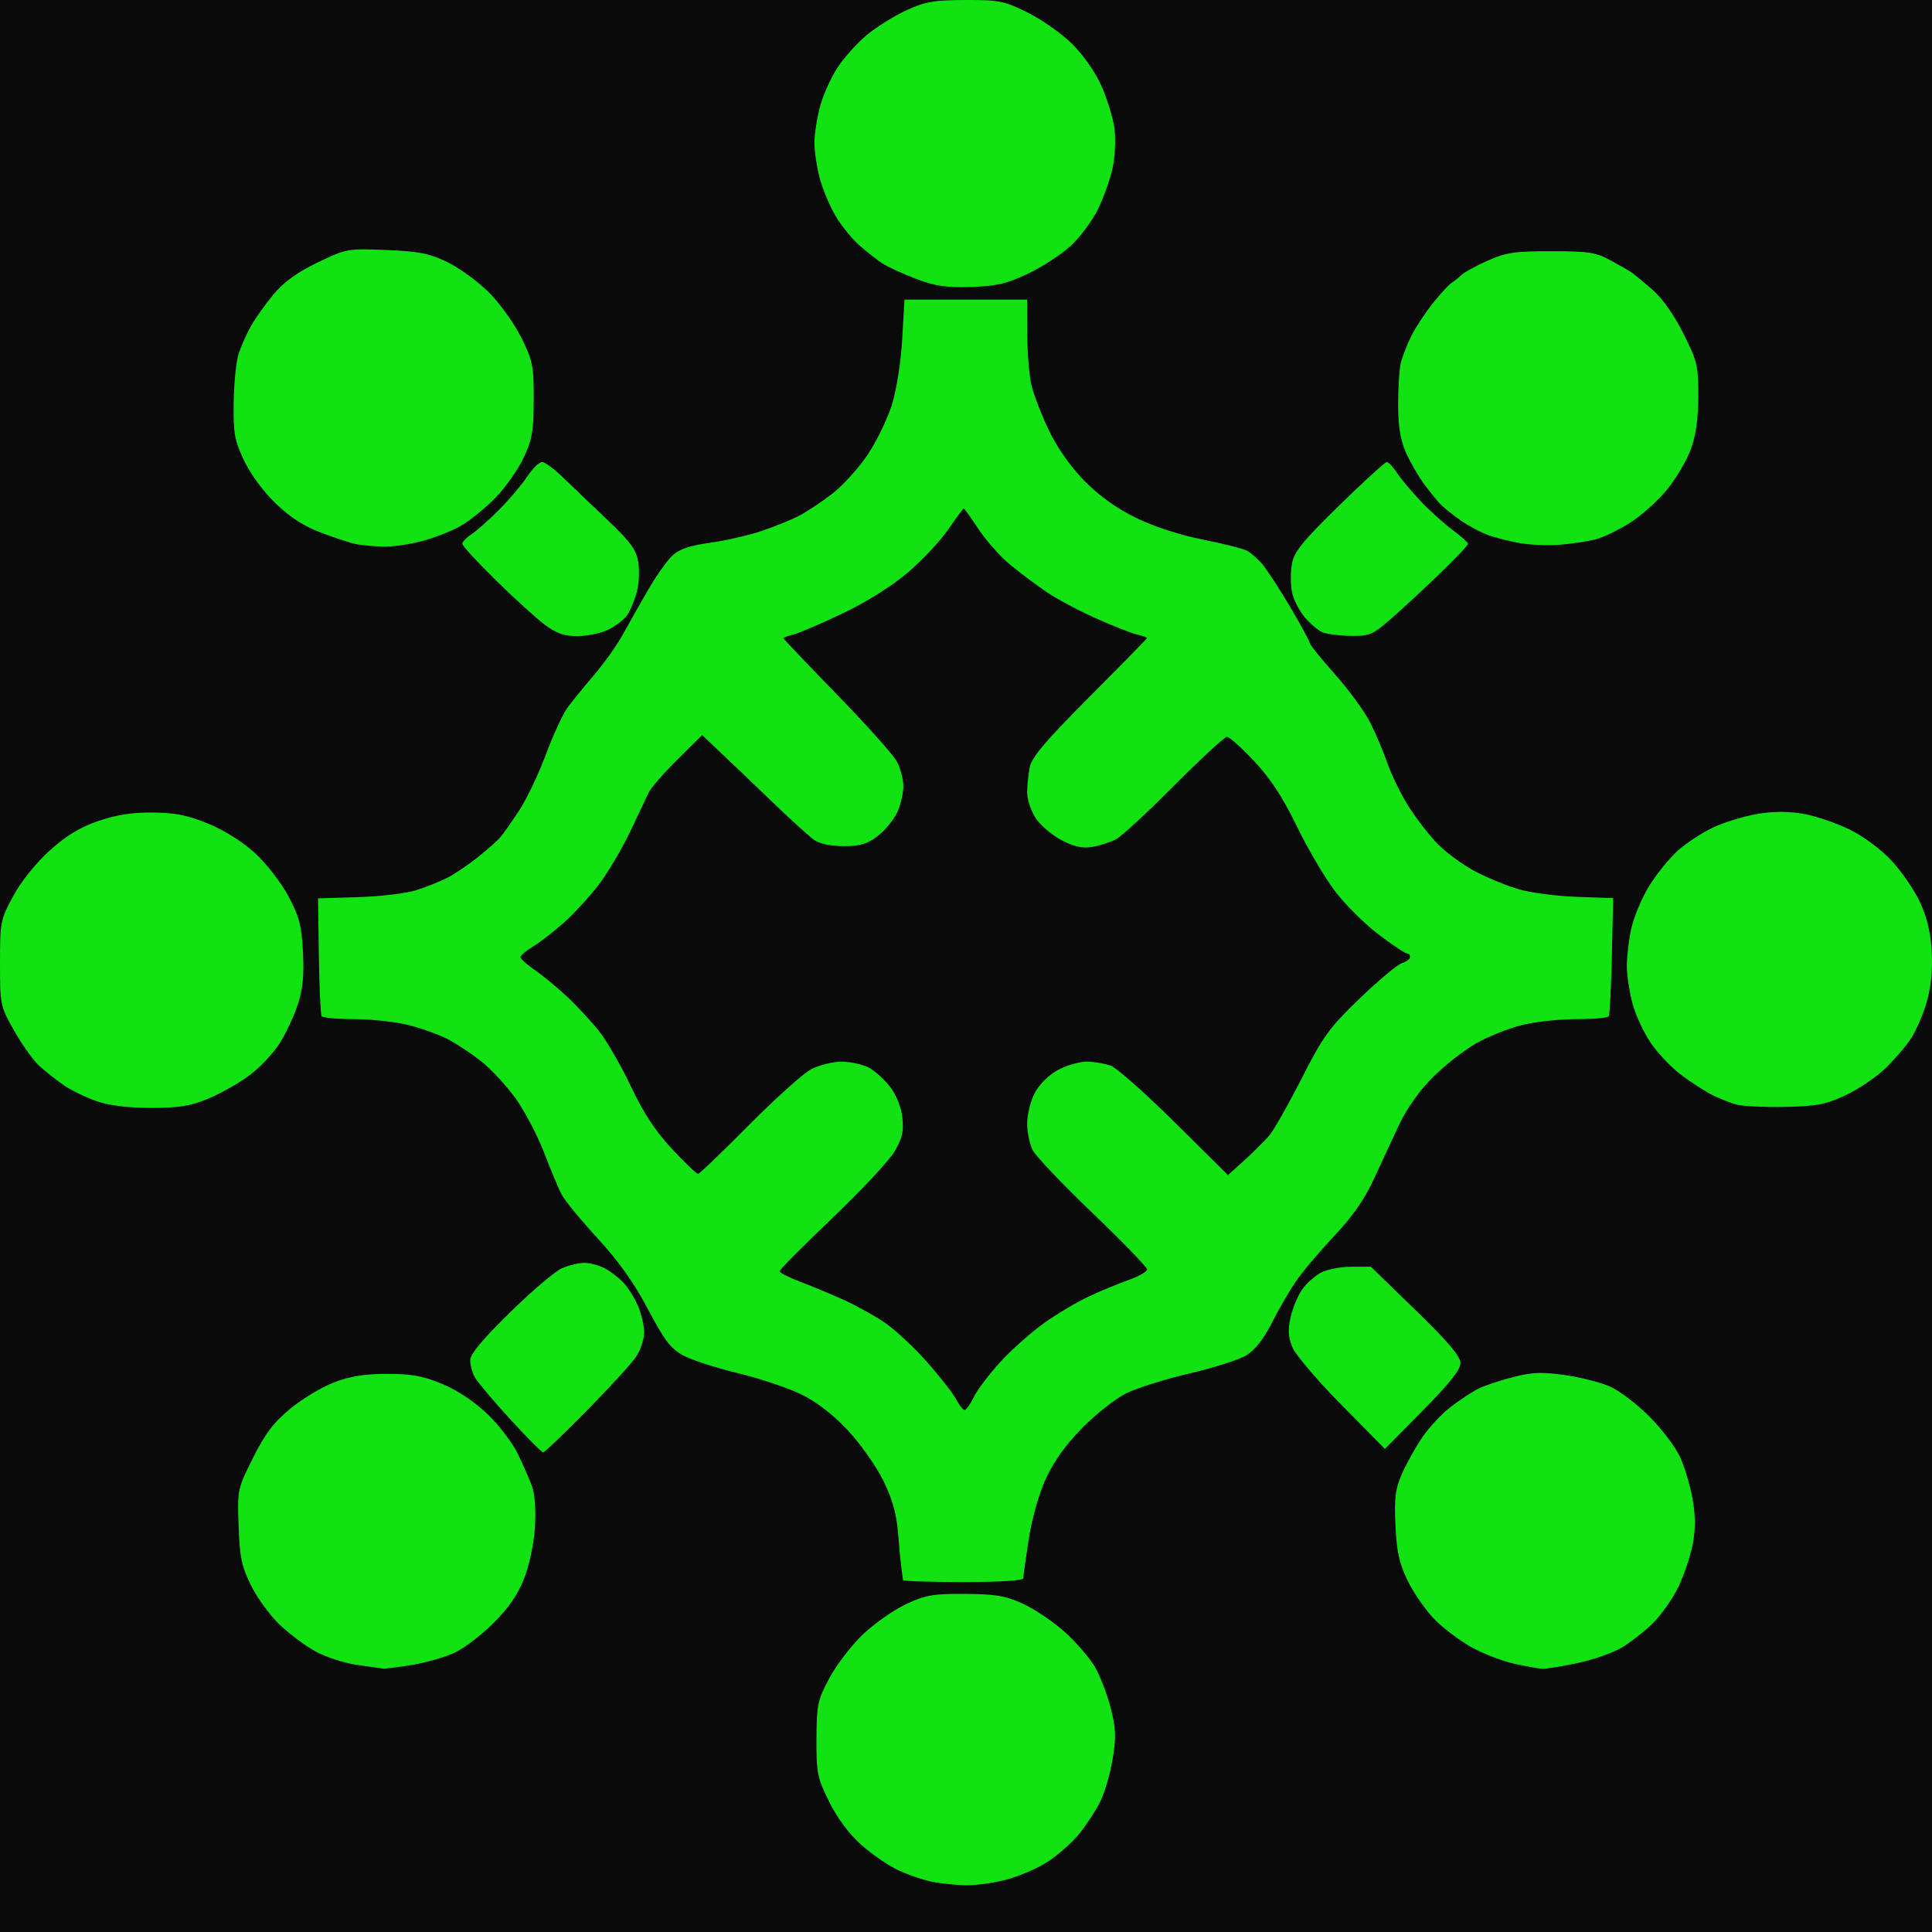
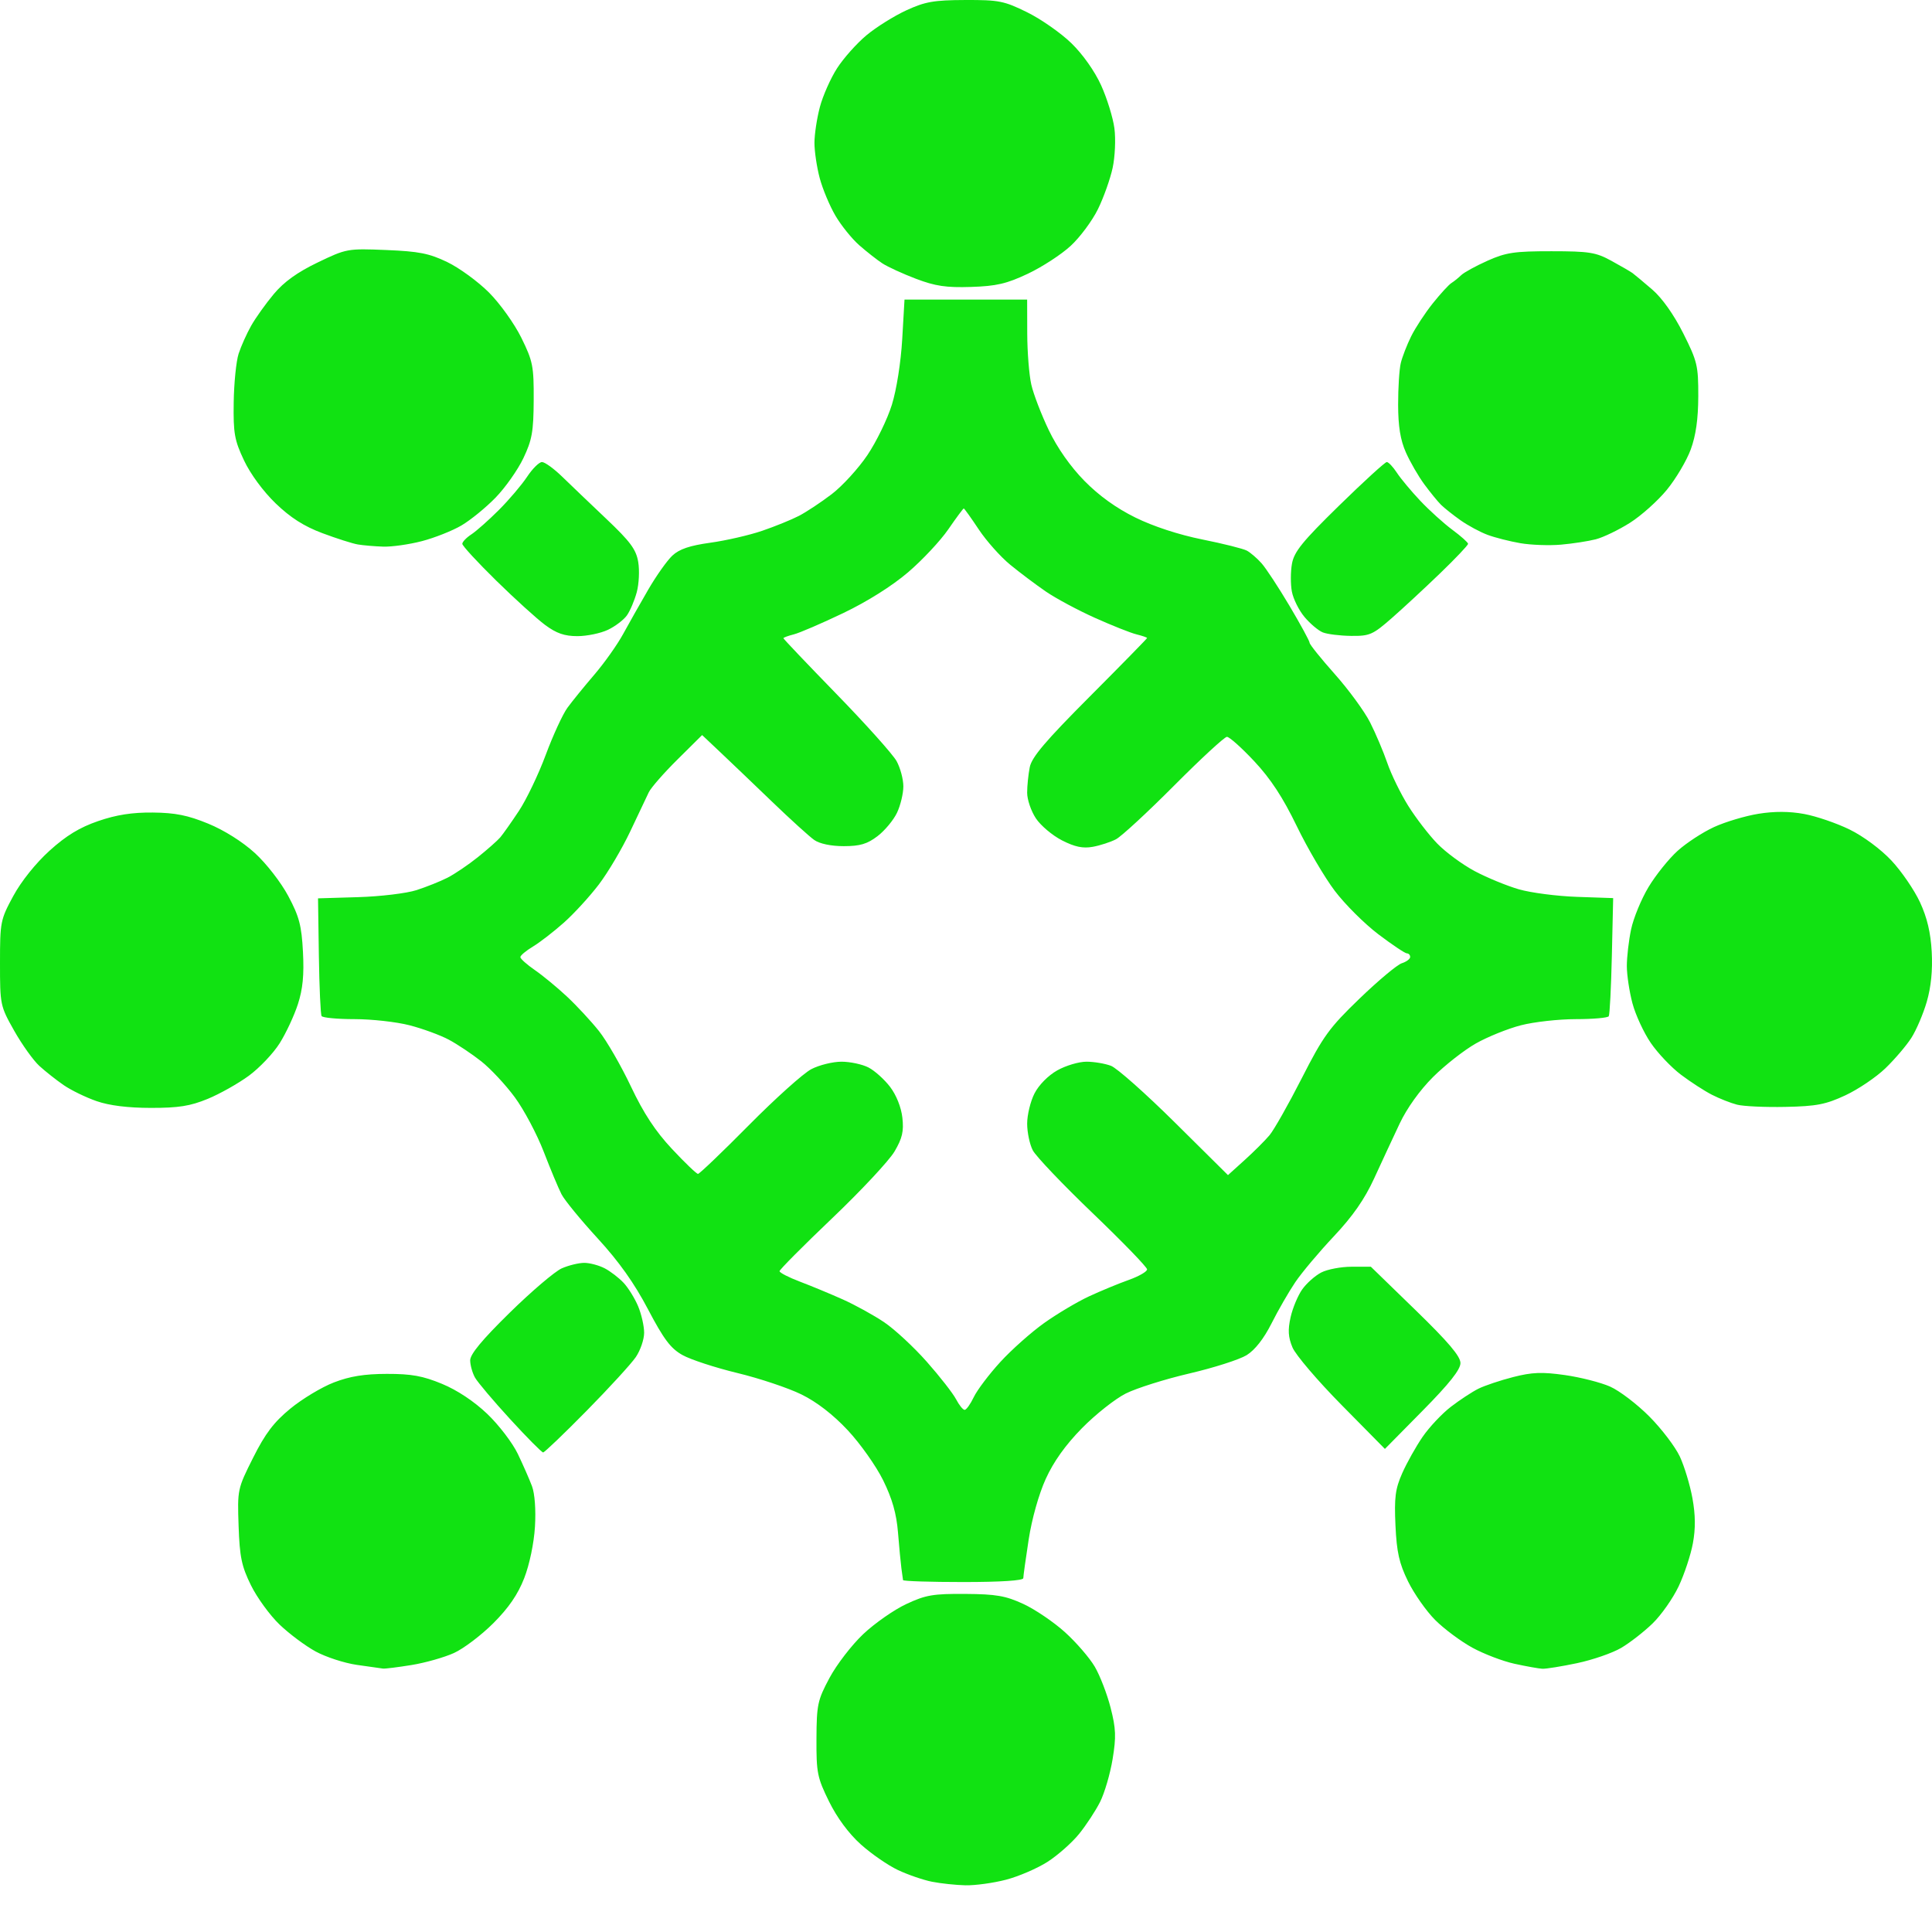
<svg xmlns="http://www.w3.org/2000/svg" viewBox="0 0 1200 1200" width="1200" height="1200">
-   <rect fill="#0a0a0a" width="1200" height="1200" />
-   <path fill="#11e212" d="m 624.83,1167.535 c 7.864,-2.048 19.487,-7.054 25.829,-11.124 6.342,-4.07 15.143,-11.855 19.558,-17.301 4.415,-5.446 10.294,-14.404 13.065,-19.907 2.771,-5.503 6.266,-17.44 7.767,-26.527 2.289,-13.862 2.091,-19.012 -1.233,-31.987 -2.179,-8.506 -6.597,-19.962 -9.819,-25.459 -3.221,-5.496 -11.561,-15.15 -18.534,-21.452 -6.972,-6.302 -18.606,-14.191 -25.852,-17.531 -11.04,-5.089 -16.88,-6.099 -36.044,-6.235 -20.007,-0.142 -24.598,0.647 -36.692,6.31 -7.603,3.56 -19.632,11.966 -26.732,18.681 -7.1,6.715 -16.51,18.938 -20.91,27.163 -7.421,13.87 -8.009,16.611 -8.11,37.815 -0.1,21.089 0.502,24.103 7.774,38.891 4.984,10.134 12.248,19.955 19.752,26.701 6.528,5.869 16.937,13.053 23.132,15.965 6.195,2.912 15.688,6.171 21.098,7.244 5.409,1.073 14.744,2.068 20.744,2.213 6,0.145 17.343,-1.413 25.207,-3.461 z M 255.692,1034.161 c 8.47,-1.374 20.303,-4.732 26.295,-7.462 5.992,-2.73 16.998,-11.066 24.458,-18.526 9.509,-9.509 15.236,-17.868 19.16,-27.963 3.273,-8.42 6.04,-21.66 6.664,-31.883 0.639,-10.475 -0.098,-20.589 -1.838,-25.231 -1.598,-4.261 -5.573,-13.309 -8.833,-20.106 -3.26,-6.797 -11.784,-17.948 -18.942,-24.78 -8.154,-7.782 -18.641,-14.751 -28.078,-18.659 -11.971,-4.957 -19.008,-6.23 -34.286,-6.202 -13.973,0.025 -22.964,1.477 -32.918,5.313 -7.532,2.903 -19.696,10.218 -27.03,16.256 -10.283,8.465 -15.578,15.448 -23.136,30.51 -9.695,19.32 -9.793,19.78 -9.014,42.36 0.665,19.277 1.855,25.002 7.651,36.806 3.775,7.688 11.781,18.69 17.792,24.45 6.011,5.76 16.1,13.287 22.421,16.727 6.321,3.44 17.778,7.174 25.461,8.297 7.683,1.123 15.05,2.166 16.371,2.317 1.322,0.151 9.333,-0.85 17.803,-2.224 z m 723.859,-1.145 c 9.623,-2.024 21.919,-6.272 27.323,-9.439 5.404,-3.167 14.215,-10.018 19.58,-15.225 5.365,-5.207 12.644,-15.574 16.176,-23.04 3.532,-7.465 7.513,-19.483 8.849,-26.706 1.7,-9.194 1.619,-17.594 -0.269,-28.004 -1.483,-8.179 -5.001,-19.822 -7.817,-25.875 -2.816,-6.053 -11.34,-17.263 -18.941,-24.912 -7.601,-7.649 -18.577,-16.011 -24.391,-18.582 -5.814,-2.572 -18.462,-5.795 -28.107,-7.163 -14.168,-2.009 -20.335,-1.77 -32.103,1.245 -8.012,2.053 -17.738,5.314 -21.614,7.248 -3.876,1.934 -11.545,6.968 -17.042,11.188 -5.497,4.22 -13.389,12.602 -17.539,18.628 -4.15,6.025 -9.866,16.21 -12.704,22.633 -4.318,9.775 -5.003,15.061 -4.203,32.439 0.768,16.69 2.299,23.506 7.802,34.752 3.765,7.695 11.364,18.508 16.887,24.029 5.523,5.521 15.902,13.246 23.065,17.167 7.163,3.92 18.971,8.425 26.24,10.011 7.269,1.586 15.038,2.974 17.264,3.084 2.226,0.111 11.922,-1.455 21.545,-3.479 z M 635.587,980.228 c 0.009,-1.322 1.515,-12.135 3.345,-24.029 1.964,-12.77 6.302,-28.175 10.594,-37.619 4.881,-10.741 12.266,-21.086 22.488,-31.502 8.371,-8.53 20.627,-18.226 27.235,-21.546 6.608,-3.32 24.397,-8.925 39.531,-12.454 15.134,-3.529 31.125,-8.647 35.537,-11.373 5.153,-3.185 10.679,-10.236 15.455,-19.721 4.089,-8.12 10.721,-19.63 14.738,-25.578 4.017,-5.947 14.796,-18.771 23.953,-28.498 11.793,-12.525 19.109,-23.041 25.078,-36.044 4.635,-10.097 11.748,-25.387 15.807,-33.978 4.525,-9.577 12.557,-20.78 20.765,-28.96 7.362,-7.338 19.332,-16.71 26.601,-20.828 7.269,-4.118 19.86,-9.198 27.98,-11.289 8.12,-2.091 23.465,-3.802 34.1,-3.802 10.634,0 19.832,-0.811 20.438,-1.802 0.606,-0.991 1.47,-17.906 1.918,-37.589 l 0.816,-35.786 -22.507,-0.777 c -12.379,-0.427 -28.587,-2.531 -36.018,-4.676 -7.431,-2.144 -19.749,-7.209 -27.373,-11.254 -7.624,-4.045 -18.152,-11.789 -23.394,-17.208 -5.242,-5.419 -13.359,-15.982 -18.038,-23.472 -4.678,-7.49 -10.498,-19.409 -12.933,-26.486 -2.435,-7.077 -7.256,-18.45 -10.714,-25.274 -3.458,-6.823 -13.324,-20.315 -21.925,-29.982 -8.601,-9.667 -15.647,-18.44 -15.657,-19.495 -0.009,-1.055 -5.601,-11.328 -12.425,-22.828 -6.823,-11.5 -14.663,-23.441 -17.421,-26.536 -2.758,-3.095 -6.857,-6.62 -9.107,-7.833 -2.251,-1.213 -14.686,-4.333 -27.634,-6.932 -14.561,-2.923 -30.417,-8.109 -41.563,-13.594 -11.918,-5.865 -22.661,-13.594 -31.719,-22.823 -8.66,-8.823 -16.784,-20.384 -22.092,-31.437 -4.617,-9.615 -9.51,-22.348 -10.874,-28.295 -1.364,-5.947 -2.506,-20.275 -2.538,-31.839 l -0.059,-21.026 h -38.085 -38.085 l -1.424,24.63 c -0.826,14.286 -3.524,31.385 -6.424,40.713 -2.75,8.846 -9.571,22.884 -15.158,31.196 -5.587,8.312 -15.564,19.245 -22.172,24.294 -6.608,5.05 -15.799,11.137 -20.425,13.528 -4.626,2.391 -14.905,6.565 -22.842,9.276 -7.938,2.711 -22.39,6.033 -32.116,7.38 -12.88,1.785 -19.302,3.962 -23.639,8.016 -3.275,3.061 -10.031,12.594 -15.012,21.184 -4.981,8.59 -12.014,21.026 -15.628,27.634 -3.614,6.608 -11.673,17.962 -17.91,25.231 -6.236,7.269 -13.719,16.481 -16.629,20.472 -2.91,3.991 -8.971,17.157 -13.47,29.258 -4.499,12.101 -11.994,27.759 -16.655,34.795 -4.661,7.036 -9.882,14.44 -11.602,16.452 -1.72,2.012 -7.993,7.555 -13.94,12.316 -5.947,4.761 -14.438,10.499 -18.869,12.75 -4.431,2.251 -13.081,5.713 -19.223,7.693 -6.142,1.98 -22.412,3.937 -36.155,4.349 l -24.987,0.749 0.522,35.606 c 0.287,19.583 1.052,36.464 1.7,37.513 0.648,1.049 9.879,1.907 20.514,1.907 10.634,0 25.979,1.714 34.1,3.809 8.12,2.095 19.09,6.116 24.376,8.936 5.286,2.82 14.347,8.862 20.135,13.427 5.788,4.565 15.181,14.627 20.873,22.359 5.692,7.732 13.777,22.954 17.966,33.826 4.189,10.872 9.168,22.772 11.063,26.445 1.896,3.673 11.993,15.988 22.439,27.367 13.221,14.403 22.717,27.774 31.249,44.003 9.822,18.682 14.072,24.334 21.395,28.449 5.026,2.825 20.386,7.854 34.133,11.175 13.747,3.322 31.641,9.304 39.763,13.295 9.614,4.723 19.678,12.504 28.835,22.294 7.737,8.271 17.615,22.248 21.952,31.059 5.641,11.46 8.264,20.682 9.213,32.392 0.73,9.004 1.688,19.074 2.129,22.378 0.441,3.304 0.891,6.548 0.999,7.209 0.108,0.661 16.957,1.201 37.441,1.201 23.216,0 37.252,-0.905 37.263,-2.403 z M 593.817,869.093 c -1.887,-3.634 -10.051,-14.097 -18.141,-23.249 -8.091,-9.153 -20.026,-20.221 -26.522,-24.596 -6.497,-4.375 -18.095,-10.762 -25.774,-14.193 -7.679,-3.431 -19.639,-8.39 -26.577,-11.02 -6.938,-2.63 -12.615,-5.55 -12.615,-6.491 0,-0.94 14.706,-15.731 32.679,-32.867 17.974,-17.137 35.409,-35.807 38.746,-41.491 4.832,-8.23 5.821,-12.506 4.863,-21.01 -0.723,-6.418 -3.768,-14.039 -7.632,-19.105 -3.536,-4.635 -9.563,-10.049 -13.394,-12.03 -3.831,-1.981 -11.387,-3.602 -16.792,-3.602 -5.405,0 -13.839,2.084 -18.742,4.631 -4.903,2.547 -22.369,18.226 -38.813,34.842 -16.444,16.616 -30.647,30.211 -31.563,30.211 -0.916,0 -8.176,-6.96 -16.133,-15.466 -10.352,-11.066 -17.618,-22.116 -25.541,-38.843 -6.091,-12.857 -15.015,-28.335 -19.831,-34.394 -4.817,-6.06 -13.722,-15.667 -19.789,-21.35 -6.067,-5.683 -15.086,-13.125 -20.042,-16.539 -4.956,-3.414 -9.011,-7.037 -9.011,-8.053 0,-1.015 3.514,-3.959 7.809,-6.542 4.295,-2.583 12.969,-9.29 19.275,-14.905 6.306,-5.615 16.097,-16.314 21.758,-23.776 5.661,-7.462 14.385,-22.217 19.387,-32.79 5.002,-10.573 10.195,-21.533 11.541,-24.355 1.346,-2.823 9.352,-11.976 17.791,-20.34 l 15.344,-15.208 11.362,10.728 c 6.249,5.9 20.688,19.701 32.086,30.668 11.398,10.967 23.185,21.664 26.194,23.772 3.351,2.347 10.448,3.832 18.315,3.832 10.113,0 14.577,-1.322 20.993,-6.215 4.481,-3.418 9.922,-9.954 12.091,-14.523 2.168,-4.57 3.943,-11.946 3.943,-16.393 0,-4.447 -1.892,-11.511 -4.205,-15.699 -2.313,-4.188 -19.073,-22.898 -37.245,-41.579 -18.172,-18.68 -33.04,-34.313 -33.04,-34.74 0,-0.426 2.906,-1.505 6.459,-2.396 3.552,-0.892 17.339,-6.826 30.637,-13.188 14.884,-7.12 30.369,-16.857 40.281,-25.327 8.857,-7.568 20.12,-19.592 25.029,-26.721 4.909,-7.128 9.229,-12.961 9.6,-12.961 0.37,0 4.557,5.851 9.303,13.001 4.746,7.151 13.539,17.024 19.539,21.94 6,4.917 15.961,12.406 22.136,16.644 6.175,4.238 19.877,11.59 30.45,16.338 10.573,4.748 22.197,9.367 25.831,10.263 3.634,0.897 6.608,1.921 6.608,2.277 0,0.356 -16.03,16.729 -35.623,36.384 -27.46,27.547 -35.995,37.596 -37.245,43.847 -0.892,4.46 -1.622,11.599 -1.622,15.864 0,4.265 2.442,11.429 5.426,15.919 2.984,4.491 10.283,10.645 16.22,13.676 7.967,4.068 12.975,5.115 19.121,3.999 4.58,-0.832 11.068,-2.943 14.417,-4.692 3.35,-1.749 19.607,-16.762 36.127,-33.363 16.52,-16.601 31.264,-30.216 32.765,-30.255 1.5,-0.039 9.151,6.794 17,15.186 10.174,10.876 17.748,22.433 26.376,40.249 6.657,13.746 17.269,31.827 23.581,40.181 6.312,8.354 18.517,20.519 27.122,27.033 8.605,6.514 16.565,11.844 17.69,11.844 1.124,0 2.045,1.008 2.045,2.241 0,1.233 -2.331,2.981 -5.181,3.885 -2.849,0.904 -14.651,10.774 -26.227,21.933 -18.874,18.194 -22.586,23.312 -35.958,49.576 -8.201,16.108 -17.214,32.022 -20.029,35.365 -2.815,3.343 -9.763,10.274 -15.441,15.402 l -10.323,9.324 -32.965,-32.664 c -18.131,-17.965 -35.993,-33.815 -39.694,-35.222 -3.701,-1.407 -10.566,-2.558 -15.256,-2.558 -4.69,0 -12.841,2.424 -18.113,5.388 -5.626,3.162 -11.469,9.079 -14.144,14.322 -2.507,4.914 -4.558,13.356 -4.558,18.761 0,5.405 1.567,12.857 3.483,16.562 1.916,3.704 18.676,21.297 37.245,39.094 18.569,17.798 33.762,33.489 33.762,34.87 0,1.381 -5.136,4.335 -11.414,6.565 -6.278,2.23 -17.361,6.813 -24.63,10.184 -7.269,3.371 -19.806,10.819 -27.86,16.551 -8.054,5.732 -20.342,16.657 -27.307,24.277 -6.965,7.621 -14.362,17.418 -16.438,21.772 -2.076,4.354 -4.628,7.916 -5.671,7.916 -1.043,0 -3.44,-2.974 -5.327,-6.608 z m -229.487,7.209 c 13.99,-14.207 27.758,-29.242 30.596,-33.411 2.838,-4.169 5.159,-10.962 5.159,-15.095 0,-4.134 -1.674,-11.521 -3.719,-16.417 -2.045,-4.896 -6.1,-11.451 -9.011,-14.569 -2.911,-3.117 -8.212,-7.187 -11.781,-9.044 -3.569,-1.857 -9.28,-3.376 -12.692,-3.376 -3.412,0 -9.683,1.528 -13.936,3.395 -4.253,1.867 -18.816,14.272 -32.362,27.567 -17.219,16.898 -24.604,25.819 -24.545,29.645 0.047,3.01 1.398,7.807 3.004,10.659 1.605,2.852 11.434,14.476 21.842,25.831 10.408,11.355 19.617,20.646 20.466,20.646 0.848,0 12.989,-11.624 26.979,-25.831 z m 542.781,-29.666 c 0.013,-4.218 -7.497,-13.07 -27.816,-32.81 l -27.826,-27.033 h -11.951 c -6.573,0 -15.056,1.606 -18.851,3.568 -3.795,1.962 -9.106,6.666 -11.802,10.453 -2.696,3.786 -5.956,11.573 -7.243,17.304 -1.788,7.957 -1.513,12.403 1.163,18.807 1.927,4.613 15.633,20.68 30.457,35.705 l 26.952,27.318 23.454,-23.767 c 16.547,-16.768 23.457,-25.469 23.464,-29.544 z M 128.963,682.557 c 7.492,-3.082 19.015,-9.562 25.606,-14.4 6.591,-4.838 15.203,-13.915 19.138,-20.171 3.935,-6.256 9.031,-17.178 11.325,-24.271 3.051,-9.435 3.895,-18.142 3.144,-32.439 -0.862,-16.418 -2.317,-21.964 -9.099,-34.687 -4.523,-8.486 -13.639,-20.232 -20.734,-26.716 -7.683,-7.022 -19.098,-14.214 -29.034,-18.293 -12.68,-5.205 -20.438,-6.76 -34.394,-6.892 -12.843,-0.122 -22.595,1.401 -33.936,5.297 -11.511,3.955 -19.866,9.044 -30.198,18.394 -8.57,7.755 -17.583,19.012 -22.532,28.14 C 0.274,571.226 0,572.612 0,598.165 c 0,26 0.144,26.688 8.816,42.051 4.849,8.59 11.877,18.419 15.619,21.84 3.742,3.422 10.565,8.808 15.163,11.969 4.598,3.161 13.789,7.625 20.425,9.92 7.947,2.748 19.445,4.179 33.691,4.193 17.189,0.017 24.421,-1.128 35.249,-5.582 z m 1017.228,-2.231 c 7.93,-3.693 19.125,-11.254 24.879,-16.804 5.754,-5.55 12.985,-14.017 16.07,-18.816 3.085,-4.799 7.41,-14.923 9.612,-22.497 2.66,-9.15 3.693,-19.527 3.077,-30.923 -0.647,-11.987 -2.842,-21.288 -7.29,-30.891 -3.5,-7.557 -11.461,-19.191 -17.693,-25.852 -6.565,-7.018 -17.499,-15.135 -25.999,-19.299 -8.068,-3.953 -20.797,-8.307 -28.286,-9.675 -9.162,-1.674 -18.445,-1.711 -28.378,-0.111 -8.119,1.308 -20.503,5.006 -27.521,8.219 -7.018,3.213 -17.222,9.873 -22.675,14.799 -5.453,4.927 -13.583,15.053 -18.066,22.503 -4.483,7.45 -9.353,19.276 -10.822,26.279 -1.469,7.003 -2.659,17.276 -2.643,22.828 0.017,5.552 1.585,15.941 3.487,23.088 1.902,7.147 7.015,18.206 11.362,24.576 4.347,6.37 12.78,15.258 18.74,19.75 5.96,4.492 14.621,10.104 19.247,12.47 4.626,2.366 11.654,5.139 15.619,6.162 3.965,1.023 17.481,1.646 30.037,1.384 19.337,-0.403 25.032,-1.503 37.245,-7.19 z M 377.578,391.201 c 4.541,-2.155 9.867,-6.21 11.837,-9.011 1.969,-2.801 4.71,-9.27 6.09,-14.375 1.38,-5.105 1.787,-13.555 0.904,-18.778 -1.315,-7.783 -4.89,-12.611 -19.816,-26.762 -10.016,-9.496 -22.386,-21.321 -27.489,-26.277 -5.103,-4.956 -10.714,-9.011 -12.47,-9.011 -1.756,0 -5.917,4.118 -9.248,9.152 -3.331,5.033 -11.219,14.314 -17.529,20.625 -6.31,6.31 -14.001,13.129 -17.091,15.154 -3.09,2.024 -5.618,4.664 -5.618,5.865 0,1.201 9.461,11.466 21.026,22.81 11.564,11.344 25.243,23.753 30.397,27.576 7.037,5.219 12.034,6.95 20.062,6.95 5.88,0 14.405,-1.763 18.946,-3.918 z m 486.79,-7.207 c 6.982,-6.118 20.535,-18.679 30.117,-27.913 9.582,-9.234 17.396,-17.474 17.364,-18.311 -0.031,-0.838 -4.416,-4.749 -9.745,-8.692 -5.328,-3.943 -14.3,-12.053 -19.938,-18.022 -5.637,-5.969 -12.19,-13.826 -14.561,-17.461 -2.371,-3.634 -5.186,-6.608 -6.255,-6.608 -1.069,0 -14.384,12.165 -29.589,27.033 -22.73,22.227 -27.936,28.635 -29.285,36.044 -0.902,4.956 -0.936,12.764 -0.076,17.35 0.86,4.587 4.407,11.717 7.881,15.846 3.474,4.129 8.567,8.417 11.318,9.53 2.751,1.113 10.643,2.092 17.537,2.176 11.572,0.141 13.511,-0.703 25.231,-10.972 z M 262.014,336.122 c 7.877,-2.051 18.931,-6.43 24.564,-9.731 5.634,-3.301 15.184,-11.084 21.223,-17.296 6.039,-6.212 13.814,-17.242 17.277,-24.511 5.389,-11.309 6.313,-16.517 6.41,-36.094 0.104,-21.052 -0.507,-24.139 -7.66,-38.668 -4.299,-8.732 -13.302,-21.319 -20.144,-28.161 -6.804,-6.804 -18.445,-15.296 -25.868,-18.87 -11.236,-5.411 -17.587,-6.666 -37.924,-7.497 -24.061,-0.983 -24.7,-0.867 -42.578,7.732 -12.623,6.071 -20.917,12.033 -27.235,19.576 -4.997,5.965 -11.347,14.862 -14.112,19.769 -2.765,4.908 -6.258,12.707 -7.763,17.333 -1.505,4.626 -2.878,18.222 -3.053,30.215 -0.28,19.254 0.469,23.47 6.401,36.044 3.996,8.469 11.965,19.293 19.666,26.71 9.211,8.871 17.58,14.207 28.995,18.483 8.826,3.307 18.75,6.468 22.054,7.026 3.304,0.557 10.376,1.161 15.715,1.341 5.339,0.18 16.152,-1.351 24.029,-3.402 z m 729.192,-1.169 c 4.627,-1.195 14.133,-5.78 21.123,-10.187 6.99,-4.408 17.32,-13.634 22.954,-20.502 5.634,-6.868 12.325,-18.161 14.868,-25.095 3.188,-8.69 4.641,-18.952 4.676,-33.031 0.048,-19.009 -0.599,-21.72 -9.336,-39.109 -5.827,-11.596 -13.12,-21.897 -19.223,-27.153 -5.409,-4.658 -10.916,-9.262 -12.238,-10.232 -1.322,-0.969 -7.269,-4.423 -13.216,-7.675 -9.627,-5.264 -13.711,-5.913 -37.245,-5.925 -22.918,-0.012 -28.189,0.773 -39.648,5.9 -7.269,3.252 -14.621,7.283 -16.338,8.957 -1.717,1.674 -4.459,3.878 -6.092,4.899 -1.634,1.02 -6.856,6.721 -11.606,12.668 -4.75,5.947 -10.776,15.138 -13.391,20.425 -2.615,5.286 -5.515,12.766 -6.444,16.621 -0.929,3.855 -1.67,15.487 -1.648,25.848 0.03,13.48 1.395,21.898 4.8,29.595 2.617,5.916 7.76,14.83 11.428,19.808 3.668,4.978 8.333,10.702 10.365,12.721 2.033,2.018 7.473,6.344 12.091,9.612 4.617,3.268 12.187,7.356 16.82,9.085 4.634,1.729 13.832,4.071 20.44,5.205 6.608,1.134 17.962,1.54 25.231,0.901 7.269,-0.639 17.002,-2.139 21.629,-3.335 z M 638.405,170.027 c 8.828,-4.169 20.796,-11.954 26.595,-17.3 5.8,-5.346 13.439,-15.631 16.977,-22.856 3.538,-7.225 7.639,-18.766 9.115,-25.646 1.476,-6.88 1.965,-17.923 1.087,-24.539 -0.878,-6.616 -4.594,-18.637 -8.259,-26.715 C 679.938,44.194 672.496,33.666 665.425,26.804 658.917,20.489 646.564,11.858 637.974,7.623 623.659,0.567 620.448,-0.069 599.527,0.005 580.051,0.074 574.675,1.017 562.915,6.424 555.333,9.91 544.193,16.883 538.159,21.919 c -6.034,5.037 -14.246,14.254 -18.248,20.484 -4.003,6.23 -8.799,17.043 -10.659,24.029 -1.86,6.986 -3.381,17.028 -3.381,22.314 0,5.286 1.468,15.126 3.263,21.866 1.795,6.74 6.184,17.238 9.753,23.329 3.569,6.091 10.234,14.362 14.811,18.38 4.577,4.018 11.028,9.08 14.337,11.248 3.309,2.168 12.734,6.491 20.945,9.606 11.968,4.541 18.742,5.542 34.152,5.048 15.775,-0.506 22.103,-1.977 35.274,-8.197 z" />
+   <path fill="#11e212" d="m 624.83,1167.535 c 7.864,-2.048 19.487,-7.054 25.829,-11.124 6.342,-4.07 15.143,-11.855 19.558,-17.301 4.415,-5.446 10.294,-14.404 13.065,-19.907 2.771,-5.503 6.266,-17.44 7.767,-26.527 2.289,-13.862 2.091,-19.012 -1.233,-31.987 -2.179,-8.506 -6.597,-19.962 -9.819,-25.459 -3.221,-5.496 -11.561,-15.15 -18.534,-21.452 -6.972,-6.302 -18.606,-14.191 -25.852,-17.531 -11.04,-5.089 -16.88,-6.099 -36.044,-6.235 -20.007,-0.142 -24.598,0.647 -36.692,6.31 -7.603,3.56 -19.632,11.966 -26.732,18.681 -7.1,6.715 -16.51,18.938 -20.91,27.163 -7.421,13.87 -8.009,16.611 -8.11,37.815 -0.1,21.089 0.502,24.103 7.774,38.891 4.984,10.134 12.248,19.955 19.752,26.701 6.528,5.869 16.937,13.053 23.132,15.965 6.195,2.912 15.688,6.171 21.098,7.244 5.409,1.073 14.744,2.068 20.744,2.213 6,0.145 17.343,-1.413 25.207,-3.461 z M 255.692,1034.161 c 8.47,-1.374 20.303,-4.732 26.295,-7.462 5.992,-2.73 16.998,-11.066 24.458,-18.526 9.509,-9.509 15.236,-17.868 19.16,-27.963 3.273,-8.42 6.04,-21.66 6.664,-31.883 0.639,-10.475 -0.098,-20.589 -1.838,-25.231 -1.598,-4.261 -5.573,-13.309 -8.833,-20.106 -3.26,-6.797 -11.784,-17.948 -18.942,-24.78 -8.154,-7.782 -18.641,-14.751 -28.078,-18.659 -11.971,-4.957 -19.008,-6.23 -34.286,-6.202 -13.973,0.025 -22.964,1.477 -32.918,5.313 -7.532,2.903 -19.696,10.218 -27.03,16.256 -10.283,8.465 -15.578,15.448 -23.136,30.51 -9.695,19.32 -9.793,19.78 -9.014,42.36 0.665,19.277 1.855,25.002 7.651,36.806 3.775,7.688 11.781,18.69 17.792,24.45 6.011,5.76 16.1,13.287 22.421,16.727 6.321,3.44 17.778,7.174 25.461,8.297 7.683,1.123 15.05,2.166 16.371,2.317 1.322,0.151 9.333,-0.85 17.803,-2.224 z m 723.859,-1.145 c 9.623,-2.024 21.919,-6.272 27.323,-9.439 5.404,-3.167 14.215,-10.018 19.58,-15.225 5.365,-5.207 12.644,-15.574 16.176,-23.04 3.532,-7.465 7.513,-19.483 8.849,-26.706 1.7,-9.194 1.619,-17.594 -0.269,-28.004 -1.483,-8.179 -5.001,-19.822 -7.817,-25.875 -2.816,-6.053 -11.34,-17.263 -18.941,-24.912 -7.601,-7.649 -18.577,-16.011 -24.391,-18.582 -5.814,-2.572 -18.462,-5.795 -28.107,-7.163 -14.168,-2.009 -20.335,-1.77 -32.103,1.245 -8.012,2.053 -17.738,5.314 -21.614,7.248 -3.876,1.934 -11.545,6.968 -17.042,11.188 -5.497,4.22 -13.389,12.602 -17.539,18.628 -4.15,6.025 -9.866,16.21 -12.704,22.633 -4.318,9.775 -5.003,15.061 -4.203,32.439 0.768,16.69 2.299,23.506 7.802,34.752 3.765,7.695 11.364,18.508 16.887,24.029 5.523,5.521 15.902,13.246 23.065,17.167 7.163,3.92 18.971,8.425 26.24,10.011 7.269,1.586 15.038,2.974 17.264,3.084 2.226,0.111 11.922,-1.455 21.545,-3.479 z M 635.587,980.228 c 0.009,-1.322 1.515,-12.135 3.345,-24.029 1.964,-12.77 6.302,-28.175 10.594,-37.619 4.881,-10.741 12.266,-21.086 22.488,-31.502 8.371,-8.53 20.627,-18.226 27.235,-21.546 6.608,-3.32 24.397,-8.925 39.531,-12.454 15.134,-3.529 31.125,-8.647 35.537,-11.373 5.153,-3.185 10.679,-10.236 15.455,-19.721 4.089,-8.12 10.721,-19.63 14.738,-25.578 4.017,-5.947 14.796,-18.771 23.953,-28.498 11.793,-12.525 19.109,-23.041 25.078,-36.044 4.635,-10.097 11.748,-25.387 15.807,-33.978 4.525,-9.577 12.557,-20.78 20.765,-28.96 7.362,-7.338 19.332,-16.71 26.601,-20.828 7.269,-4.118 19.86,-9.198 27.98,-11.289 8.12,-2.091 23.465,-3.802 34.1,-3.802 10.634,0 19.832,-0.811 20.438,-1.802 0.606,-0.991 1.47,-17.906 1.918,-37.589 l 0.816,-35.786 -22.507,-0.777 c -12.379,-0.427 -28.587,-2.531 -36.018,-4.676 -7.431,-2.144 -19.749,-7.209 -27.373,-11.254 -7.624,-4.045 -18.152,-11.789 -23.394,-17.208 -5.242,-5.419 -13.359,-15.982 -18.038,-23.472 -4.678,-7.49 -10.498,-19.409 -12.933,-26.486 -2.435,-7.077 -7.256,-18.45 -10.714,-25.274 -3.458,-6.823 -13.324,-20.315 -21.925,-29.982 -8.601,-9.667 -15.647,-18.44 -15.657,-19.495 -0.009,-1.055 -5.601,-11.328 -12.425,-22.828 -6.823,-11.5 -14.663,-23.441 -17.421,-26.536 -2.758,-3.095 -6.857,-6.62 -9.107,-7.833 -2.251,-1.213 -14.686,-4.333 -27.634,-6.932 -14.561,-2.923 -30.417,-8.109 -41.563,-13.594 -11.918,-5.865 -22.661,-13.594 -31.719,-22.823 -8.66,-8.823 -16.784,-20.384 -22.092,-31.437 -4.617,-9.615 -9.51,-22.348 -10.874,-28.295 -1.364,-5.947 -2.506,-20.275 -2.538,-31.839 l -0.059,-21.026 h -38.085 -38.085 l -1.424,24.63 c -0.826,14.286 -3.524,31.385 -6.424,40.713 -2.75,8.846 -9.571,22.884 -15.158,31.196 -5.587,8.312 -15.564,19.245 -22.172,24.294 -6.608,5.05 -15.799,11.137 -20.425,13.528 -4.626,2.391 -14.905,6.565 -22.842,9.276 -7.938,2.711 -22.39,6.033 -32.116,7.38 -12.88,1.785 -19.302,3.962 -23.639,8.016 -3.275,3.061 -10.031,12.594 -15.012,21.184 -4.981,8.59 -12.014,21.026 -15.628,27.634 -3.614,6.608 -11.673,17.962 -17.91,25.231 -6.236,7.269 -13.719,16.481 -16.629,20.472 -2.91,3.991 -8.971,17.157 -13.47,29.258 -4.499,12.101 -11.994,27.759 -16.655,34.795 -4.661,7.036 -9.882,14.44 -11.602,16.452 -1.72,2.012 -7.993,7.555 -13.94,12.316 -5.947,4.761 -14.438,10.499 -18.869,12.75 -4.431,2.251 -13.081,5.713 -19.223,7.693 -6.142,1.98 -22.412,3.937 -36.155,4.349 l -24.987,0.749 0.522,35.606 c 0.287,19.583 1.052,36.464 1.7,37.513 0.648,1.049 9.879,1.907 20.514,1.907 10.634,0 25.979,1.714 34.1,3.809 8.12,2.095 19.09,6.116 24.376,8.936 5.286,2.82 14.347,8.862 20.135,13.427 5.788,4.565 15.181,14.627 20.873,22.359 5.692,7.732 13.777,22.954 17.966,33.826 4.189,10.872 9.168,22.772 11.063,26.445 1.896,3.673 11.993,15.988 22.439,27.367 13.221,14.403 22.717,27.774 31.249,44.003 9.822,18.682 14.072,24.334 21.395,28.449 5.026,2.825 20.386,7.854 34.133,11.175 13.747,3.322 31.641,9.304 39.763,13.295 9.614,4.723 19.678,12.504 28.835,22.294 7.737,8.271 17.615,22.248 21.952,31.059 5.641,11.46 8.264,20.682 9.213,32.392 0.73,9.004 1.688,19.074 2.129,22.378 0.441,3.304 0.891,6.548 0.999,7.209 0.108,0.661 16.957,1.201 37.441,1.201 23.216,0 37.252,-0.905 37.263,-2.403 z M 593.817,869.093 c -1.887,-3.634 -10.051,-14.097 -18.141,-23.249 -8.091,-9.153 -20.026,-20.221 -26.522,-24.596 -6.497,-4.375 -18.095,-10.762 -25.774,-14.193 -7.679,-3.431 -19.639,-8.39 -26.577,-11.02 -6.938,-2.63 -12.615,-5.55 -12.615,-6.491 0,-0.94 14.706,-15.731 32.679,-32.867 17.974,-17.137 35.409,-35.807 38.746,-41.491 4.832,-8.23 5.821,-12.506 4.863,-21.01 -0.723,-6.418 -3.768,-14.039 -7.632,-19.105 -3.536,-4.635 -9.563,-10.049 -13.394,-12.03 -3.831,-1.981 -11.387,-3.602 -16.792,-3.602 -5.405,0 -13.839,2.084 -18.742,4.631 -4.903,2.547 -22.369,18.226 -38.813,34.842 -16.444,16.616 -30.647,30.211 -31.563,30.211 -0.916,0 -8.176,-6.96 -16.133,-15.466 -10.352,-11.066 -17.618,-22.116 -25.541,-38.843 -6.091,-12.857 -15.015,-28.335 -19.831,-34.394 -4.817,-6.06 -13.722,-15.667 -19.789,-21.35 -6.067,-5.683 -15.086,-13.125 -20.042,-16.539 -4.956,-3.414 -9.011,-7.037 -9.011,-8.053 0,-1.015 3.514,-3.959 7.809,-6.542 4.295,-2.583 12.969,-9.29 19.275,-14.905 6.306,-5.615 16.097,-16.314 21.758,-23.776 5.661,-7.462 14.385,-22.217 19.387,-32.79 5.002,-10.573 10.195,-21.533 11.541,-24.355 1.346,-2.823 9.352,-11.976 17.791,-20.34 l 15.344,-15.208 11.362,10.728 c 6.249,5.9 20.688,19.701 32.086,30.668 11.398,10.967 23.185,21.664 26.194,23.772 3.351,2.347 10.448,3.832 18.315,3.832 10.113,0 14.577,-1.322 20.993,-6.215 4.481,-3.418 9.922,-9.954 12.091,-14.523 2.168,-4.57 3.943,-11.946 3.943,-16.393 0,-4.447 -1.892,-11.511 -4.205,-15.699 -2.313,-4.188 -19.073,-22.898 -37.245,-41.579 -18.172,-18.68 -33.04,-34.313 -33.04,-34.74 0,-0.426 2.906,-1.505 6.459,-2.396 3.552,-0.892 17.339,-6.826 30.637,-13.188 14.884,-7.12 30.369,-16.857 40.281,-25.327 8.857,-7.568 20.12,-19.592 25.029,-26.721 4.909,-7.128 9.229,-12.961 9.6,-12.961 0.37,0 4.557,5.851 9.303,13.001 4.746,7.151 13.539,17.024 19.539,21.94 6,4.917 15.961,12.406 22.136,16.644 6.175,4.238 19.877,11.59 30.45,16.338 10.573,4.748 22.197,9.367 25.831,10.263 3.634,0.897 6.608,1.921 6.608,2.277 0,0.356 -16.03,16.729 -35.623,36.384 -27.46,27.547 -35.995,37.596 -37.245,43.847 -0.892,4.46 -1.622,11.599 -1.622,15.864 0,4.265 2.442,11.429 5.426,15.919 2.984,4.491 10.283,10.645 16.22,13.676 7.967,4.068 12.975,5.115 19.121,3.999 4.58,-0.832 11.068,-2.943 14.417,-4.692 3.35,-1.749 19.607,-16.762 36.127,-33.363 16.52,-16.601 31.264,-30.216 32.765,-30.255 1.5,-0.039 9.151,6.794 17,15.186 10.174,10.876 17.748,22.433 26.376,40.249 6.657,13.746 17.269,31.827 23.581,40.181 6.312,8.354 18.517,20.519 27.122,27.033 8.605,6.514 16.565,11.844 17.69,11.844 1.124,0 2.045,1.008 2.045,2.241 0,1.233 -2.331,2.981 -5.181,3.885 -2.849,0.904 -14.651,10.774 -26.227,21.933 -18.874,18.194 -22.586,23.312 -35.958,49.576 -8.201,16.108 -17.214,32.022 -20.029,35.365 -2.815,3.343 -9.763,10.274 -15.441,15.402 l -10.323,9.324 -32.965,-32.664 c -18.131,-17.965 -35.993,-33.815 -39.694,-35.222 -3.701,-1.407 -10.566,-2.558 -15.256,-2.558 -4.69,0 -12.841,2.424 -18.113,5.388 -5.626,3.162 -11.469,9.079 -14.144,14.322 -2.507,4.914 -4.558,13.356 -4.558,18.761 0,5.405 1.567,12.857 3.483,16.562 1.916,3.704 18.676,21.297 37.245,39.094 18.569,17.798 33.762,33.489 33.762,34.87 0,1.381 -5.136,4.335 -11.414,6.565 -6.278,2.23 -17.361,6.813 -24.63,10.184 -7.269,3.371 -19.806,10.819 -27.86,16.551 -8.054,5.732 -20.342,16.657 -27.307,24.277 -6.965,7.621 -14.362,17.418 -16.438,21.772 -2.076,4.354 -4.628,7.916 -5.671,7.916 -1.043,0 -3.44,-2.974 -5.327,-6.608 z m -229.487,7.209 c 13.99,-14.207 27.758,-29.242 30.596,-33.411 2.838,-4.169 5.159,-10.962 5.159,-15.095 0,-4.134 -1.674,-11.521 -3.719,-16.417 -2.045,-4.896 -6.1,-11.451 -9.011,-14.569 -2.911,-3.117 -8.212,-7.187 -11.781,-9.044 -3.569,-1.857 -9.28,-3.376 -12.692,-3.376 -3.412,0 -9.683,1.528 -13.936,3.395 -4.253,1.867 -18.816,14.272 -32.362,27.567 -17.219,16.898 -24.604,25.819 -24.545,29.645 0.047,3.01 1.398,7.807 3.004,10.659 1.605,2.852 11.434,14.476 21.842,25.831 10.408,11.355 19.617,20.646 20.466,20.646 0.848,0 12.989,-11.624 26.979,-25.831 z m 542.781,-29.666 c 0.013,-4.218 -7.497,-13.07 -27.816,-32.81 l -27.826,-27.033 h -11.951 c -6.573,0 -15.056,1.606 -18.851,3.568 -3.795,1.962 -9.106,6.666 -11.802,10.453 -2.696,3.786 -5.956,11.573 -7.243,17.304 -1.788,7.957 -1.513,12.403 1.163,18.807 1.927,4.613 15.633,20.68 30.457,35.705 l 26.952,27.318 23.454,-23.767 c 16.547,-16.768 23.457,-25.469 23.464,-29.544 z M 128.963,682.557 c 7.492,-3.082 19.015,-9.562 25.606,-14.4 6.591,-4.838 15.203,-13.915 19.138,-20.171 3.935,-6.256 9.031,-17.178 11.325,-24.271 3.051,-9.435 3.895,-18.142 3.144,-32.439 -0.862,-16.418 -2.317,-21.964 -9.099,-34.687 -4.523,-8.486 -13.639,-20.232 -20.734,-26.716 -7.683,-7.022 -19.098,-14.214 -29.034,-18.293 -12.68,-5.205 -20.438,-6.76 -34.394,-6.892 -12.843,-0.122 -22.595,1.401 -33.936,5.297 -11.511,3.955 -19.866,9.044 -30.198,18.394 -8.57,7.755 -17.583,19.012 -22.532,28.14 C 0.274,571.226 0,572.612 0,598.165 c 0,26 0.144,26.688 8.816,42.051 4.849,8.59 11.877,18.419 15.619,21.84 3.742,3.422 10.565,8.808 15.163,11.969 4.598,3.161 13.789,7.625 20.425,9.92 7.947,2.748 19.445,4.179 33.691,4.193 17.189,0.017 24.421,-1.128 35.249,-5.582 z m 1017.228,-2.231 c 7.93,-3.693 19.125,-11.254 24.879,-16.804 5.754,-5.55 12.985,-14.017 16.07,-18.816 3.085,-4.799 7.41,-14.923 9.612,-22.497 2.66,-9.15 3.693,-19.527 3.077,-30.923 -0.647,-11.987 -2.842,-21.288 -7.29,-30.891 -3.5,-7.557 -11.461,-19.191 -17.693,-25.852 -6.565,-7.018 -17.499,-15.135 -25.999,-19.299 -8.068,-3.953 -20.797,-8.307 -28.286,-9.675 -9.162,-1.674 -18.445,-1.711 -28.378,-0.111 -8.119,1.308 -20.503,5.006 -27.521,8.219 -7.018,3.213 -17.222,9.873 -22.675,14.799 -5.453,4.927 -13.583,15.053 -18.066,22.503 -4.483,7.45 -9.353,19.276 -10.822,26.279 -1.469,7.003 -2.659,17.276 -2.643,22.828 0.017,5.552 1.585,15.941 3.487,23.088 1.902,7.147 7.015,18.206 11.362,24.576 4.347,6.37 12.78,15.258 18.74,19.75 5.96,4.492 14.621,10.104 19.247,12.47 4.626,2.366 11.654,5.139 15.619,6.162 3.965,1.023 17.481,1.646 30.037,1.384 19.337,-0.403 25.032,-1.503 37.245,-7.19 z M 377.578,391.201 c 4.541,-2.155 9.867,-6.21 11.837,-9.011 1.969,-2.801 4.71,-9.27 6.09,-14.375 1.38,-5.105 1.787,-13.555 0.904,-18.778 -1.315,-7.783 -4.89,-12.611 -19.816,-26.762 -10.016,-9.496 -22.386,-21.321 -27.489,-26.277 -5.103,-4.956 -10.714,-9.011 -12.47,-9.011 -1.756,0 -5.917,4.118 -9.248,9.152 -3.331,5.033 -11.219,14.314 -17.529,20.625 -6.31,6.31 -14.001,13.129 -17.091,15.154 -3.09,2.024 -5.618,4.664 -5.618,5.865 0,1.201 9.461,11.466 21.026,22.81 11.564,11.344 25.243,23.753 30.397,27.576 7.037,5.219 12.034,6.95 20.062,6.95 5.88,0 14.405,-1.763 18.946,-3.918 m 486.79,-7.207 c 6.982,-6.118 20.535,-18.679 30.117,-27.913 9.582,-9.234 17.396,-17.474 17.364,-18.311 -0.031,-0.838 -4.416,-4.749 -9.745,-8.692 -5.328,-3.943 -14.3,-12.053 -19.938,-18.022 -5.637,-5.969 -12.19,-13.826 -14.561,-17.461 -2.371,-3.634 -5.186,-6.608 -6.255,-6.608 -1.069,0 -14.384,12.165 -29.589,27.033 -22.73,22.227 -27.936,28.635 -29.285,36.044 -0.902,4.956 -0.936,12.764 -0.076,17.35 0.86,4.587 4.407,11.717 7.881,15.846 3.474,4.129 8.567,8.417 11.318,9.53 2.751,1.113 10.643,2.092 17.537,2.176 11.572,0.141 13.511,-0.703 25.231,-10.972 z M 262.014,336.122 c 7.877,-2.051 18.931,-6.43 24.564,-9.731 5.634,-3.301 15.184,-11.084 21.223,-17.296 6.039,-6.212 13.814,-17.242 17.277,-24.511 5.389,-11.309 6.313,-16.517 6.41,-36.094 0.104,-21.052 -0.507,-24.139 -7.66,-38.668 -4.299,-8.732 -13.302,-21.319 -20.144,-28.161 -6.804,-6.804 -18.445,-15.296 -25.868,-18.87 -11.236,-5.411 -17.587,-6.666 -37.924,-7.497 -24.061,-0.983 -24.7,-0.867 -42.578,7.732 -12.623,6.071 -20.917,12.033 -27.235,19.576 -4.997,5.965 -11.347,14.862 -14.112,19.769 -2.765,4.908 -6.258,12.707 -7.763,17.333 -1.505,4.626 -2.878,18.222 -3.053,30.215 -0.28,19.254 0.469,23.47 6.401,36.044 3.996,8.469 11.965,19.293 19.666,26.71 9.211,8.871 17.58,14.207 28.995,18.483 8.826,3.307 18.75,6.468 22.054,7.026 3.304,0.557 10.376,1.161 15.715,1.341 5.339,0.18 16.152,-1.351 24.029,-3.402 z m 729.192,-1.169 c 4.627,-1.195 14.133,-5.78 21.123,-10.187 6.99,-4.408 17.32,-13.634 22.954,-20.502 5.634,-6.868 12.325,-18.161 14.868,-25.095 3.188,-8.69 4.641,-18.952 4.676,-33.031 0.048,-19.009 -0.599,-21.72 -9.336,-39.109 -5.827,-11.596 -13.12,-21.897 -19.223,-27.153 -5.409,-4.658 -10.916,-9.262 -12.238,-10.232 -1.322,-0.969 -7.269,-4.423 -13.216,-7.675 -9.627,-5.264 -13.711,-5.913 -37.245,-5.925 -22.918,-0.012 -28.189,0.773 -39.648,5.9 -7.269,3.252 -14.621,7.283 -16.338,8.957 -1.717,1.674 -4.459,3.878 -6.092,4.899 -1.634,1.02 -6.856,6.721 -11.606,12.668 -4.75,5.947 -10.776,15.138 -13.391,20.425 -2.615,5.286 -5.515,12.766 -6.444,16.621 -0.929,3.855 -1.67,15.487 -1.648,25.848 0.03,13.48 1.395,21.898 4.8,29.595 2.617,5.916 7.76,14.83 11.428,19.808 3.668,4.978 8.333,10.702 10.365,12.721 2.033,2.018 7.473,6.344 12.091,9.612 4.617,3.268 12.187,7.356 16.82,9.085 4.634,1.729 13.832,4.071 20.44,5.205 6.608,1.134 17.962,1.54 25.231,0.901 7.269,-0.639 17.002,-2.139 21.629,-3.335 z M 638.405,170.027 c 8.828,-4.169 20.796,-11.954 26.595,-17.3 5.8,-5.346 13.439,-15.631 16.977,-22.856 3.538,-7.225 7.639,-18.766 9.115,-25.646 1.476,-6.88 1.965,-17.923 1.087,-24.539 -0.878,-6.616 -4.594,-18.637 -8.259,-26.715 C 679.938,44.194 672.496,33.666 665.425,26.804 658.917,20.489 646.564,11.858 637.974,7.623 623.659,0.567 620.448,-0.069 599.527,0.005 580.051,0.074 574.675,1.017 562.915,6.424 555.333,9.91 544.193,16.883 538.159,21.919 c -6.034,5.037 -14.246,14.254 -18.248,20.484 -4.003,6.23 -8.799,17.043 -10.659,24.029 -1.86,6.986 -3.381,17.028 -3.381,22.314 0,5.286 1.468,15.126 3.263,21.866 1.795,6.74 6.184,17.238 9.753,23.329 3.569,6.091 10.234,14.362 14.811,18.38 4.577,4.018 11.028,9.08 14.337,11.248 3.309,2.168 12.734,6.491 20.945,9.606 11.968,4.541 18.742,5.542 34.152,5.048 15.775,-0.506 22.103,-1.977 35.274,-8.197 z" />
</svg>